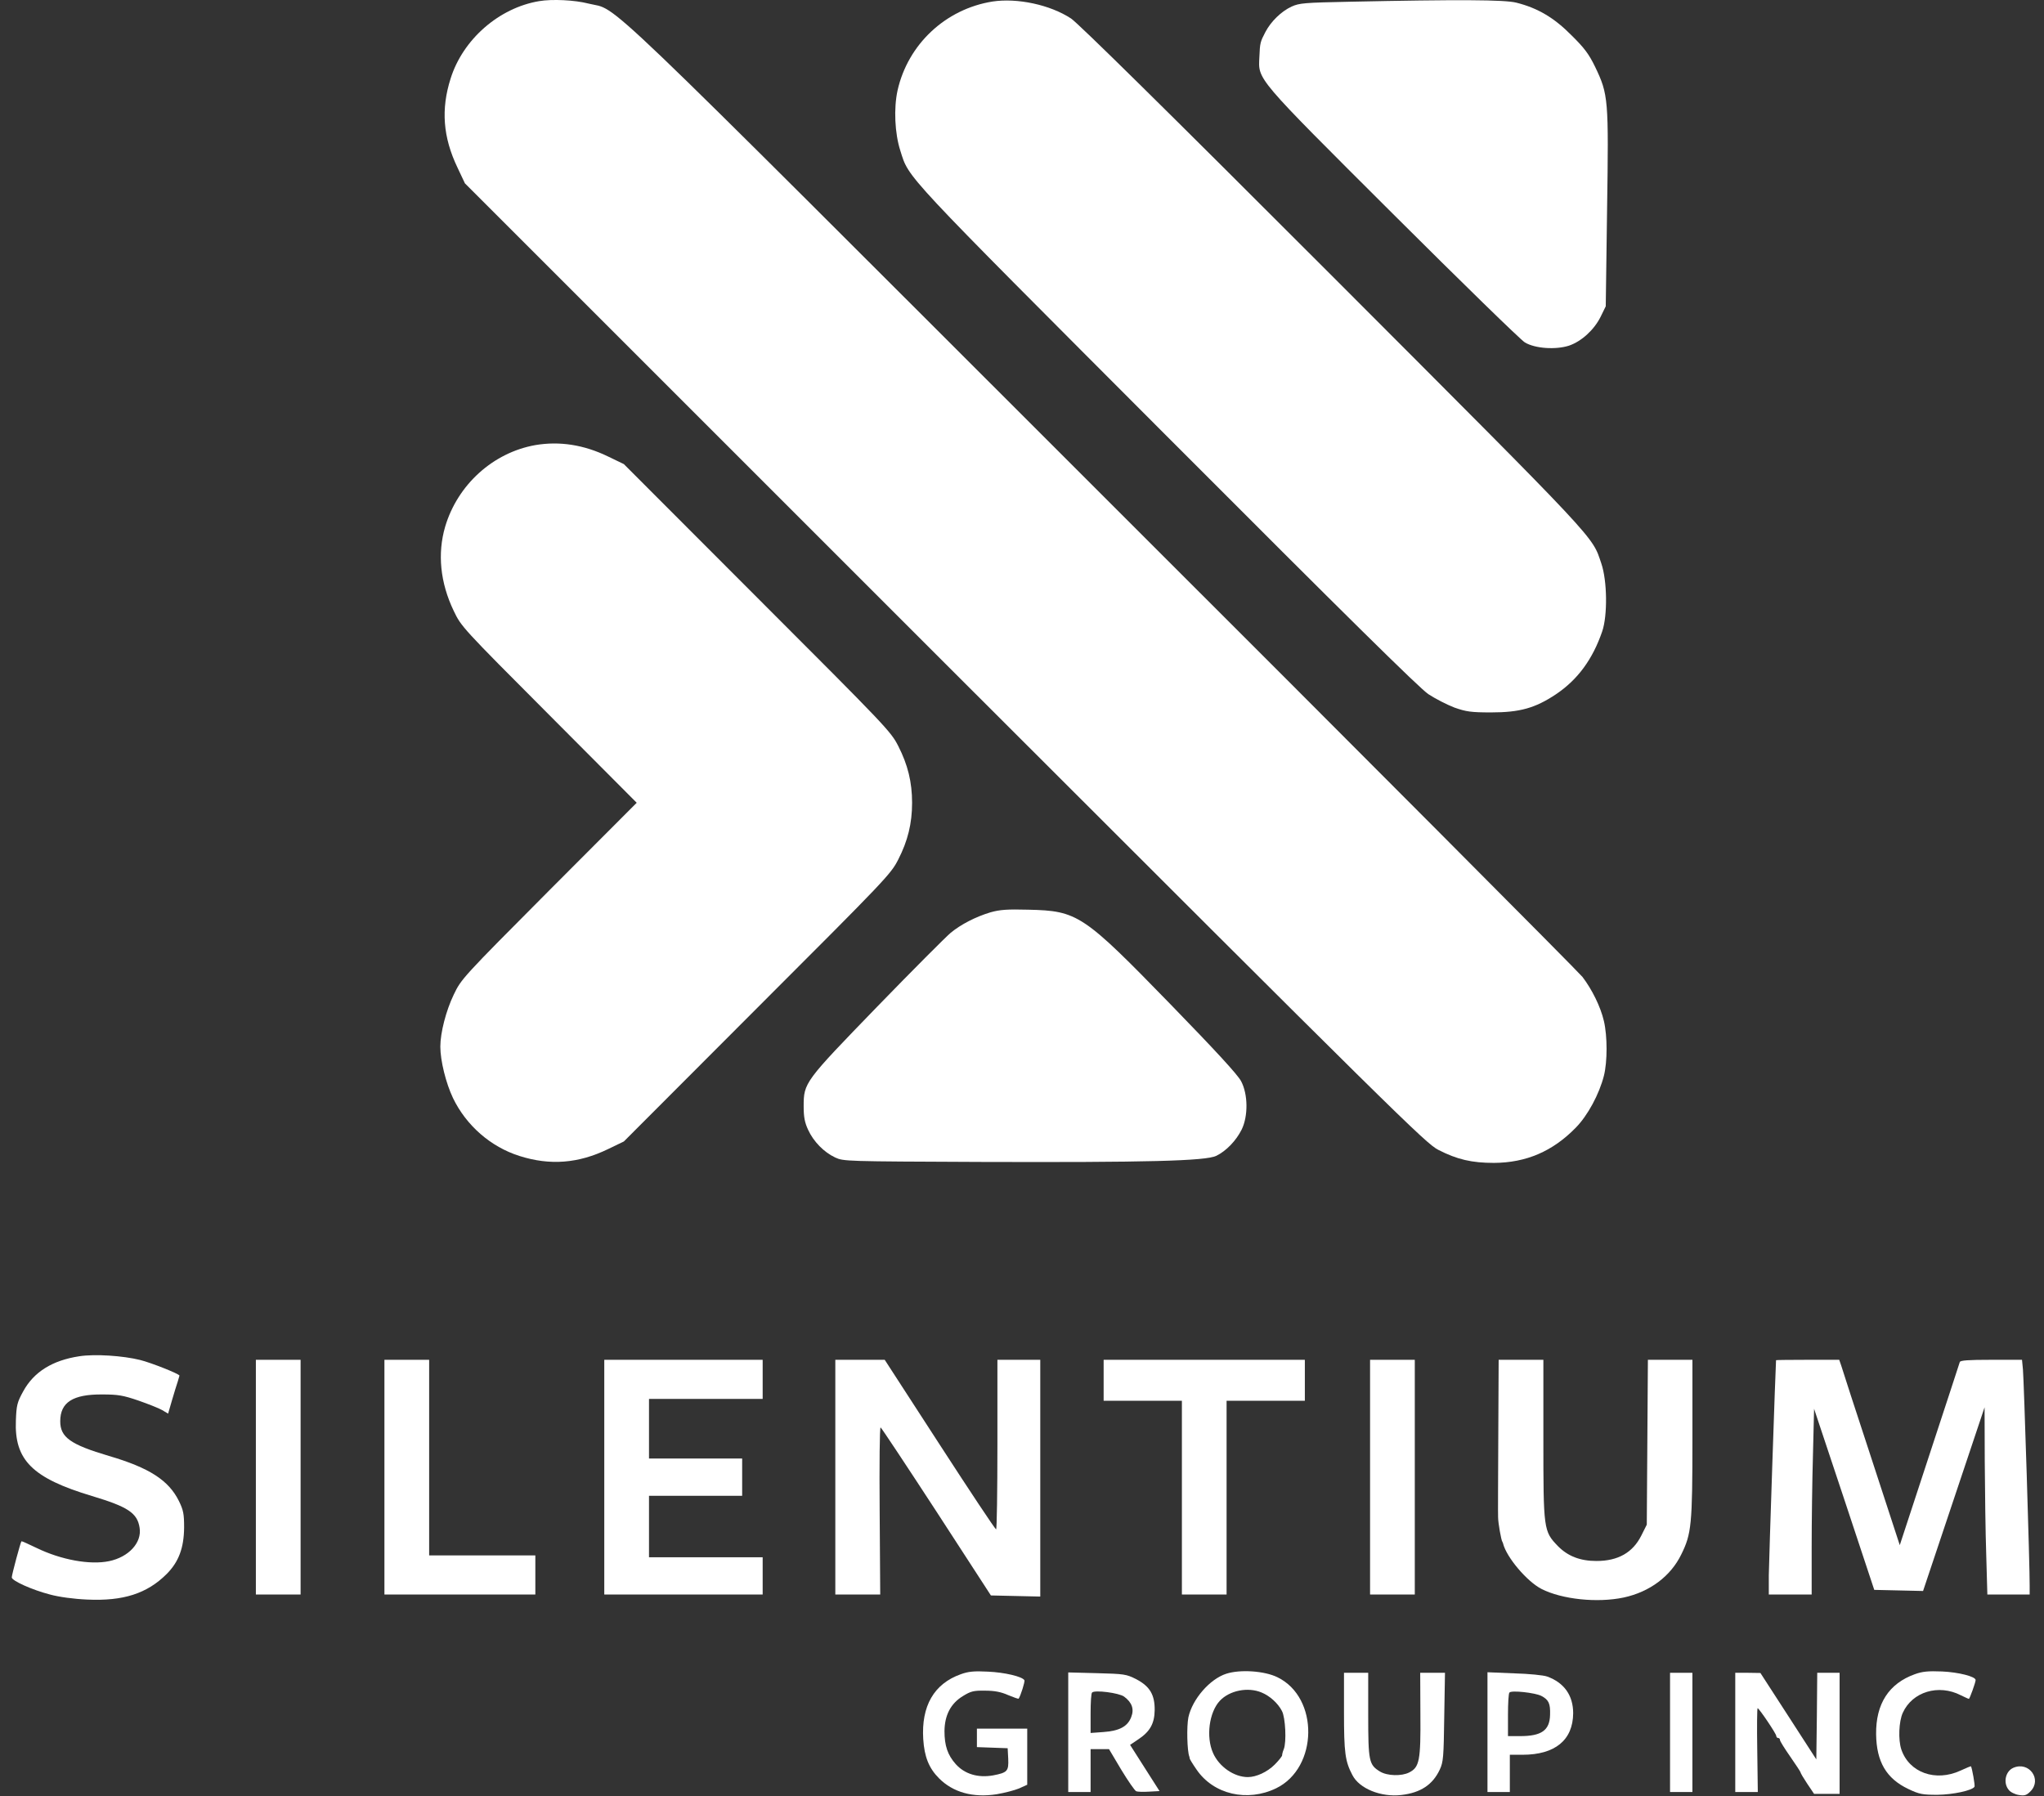
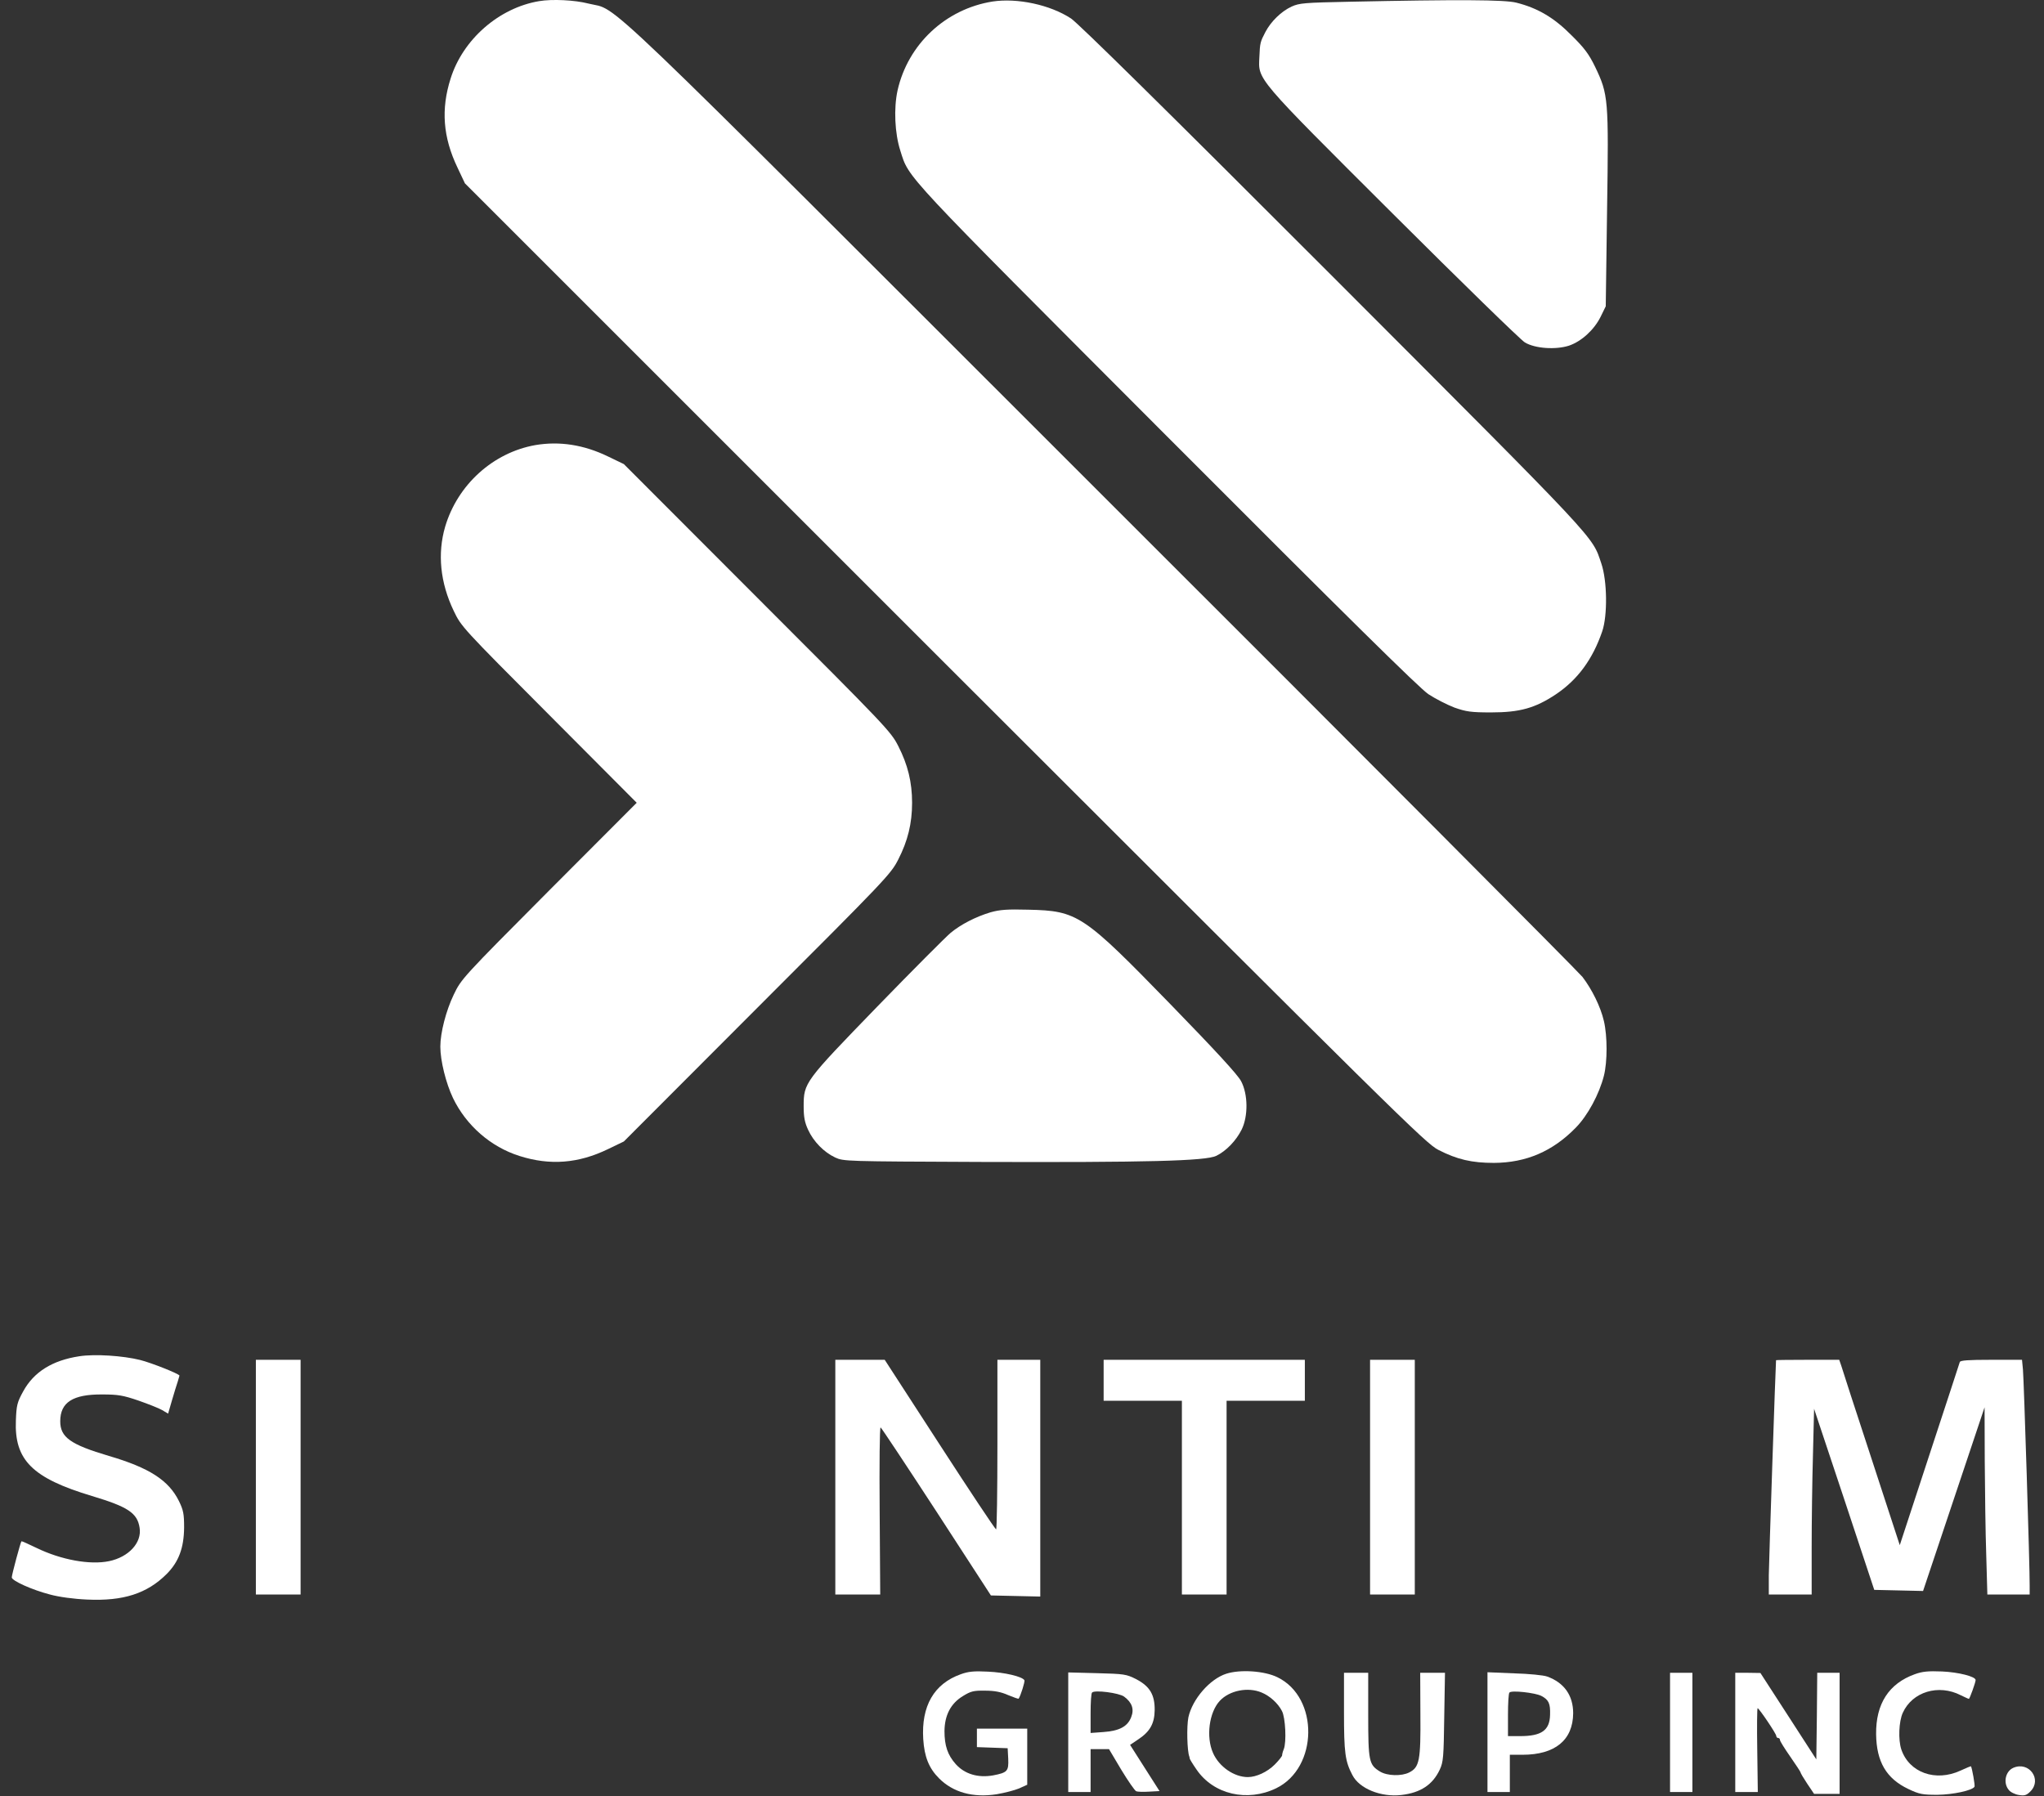
<svg xmlns="http://www.w3.org/2000/svg" width="66" height="58" viewBox="0 0 66 58" fill="none">
  <rect x="0" y="0" width="66" height="58" fill="#333333" stroke="none" />
  <path d="M17.407 0.037C16.113 0.254 14.946 1.27 14.549 2.54C14.236 3.527 14.302 4.429 14.771 5.41L15.012 5.921L30.51 21.419C45.118 36.02 46.038 36.929 46.441 37.133C47.049 37.446 47.524 37.555 48.24 37.555C49.281 37.549 50.135 37.182 50.881 36.418C51.266 36.027 51.639 35.335 51.79 34.739C51.904 34.288 51.904 33.464 51.79 32.976C51.681 32.507 51.405 31.953 51.098 31.55C50.965 31.382 43.981 24.367 35.564 15.962C18.778 -0.817 20.024 0.374 19.001 0.115C18.562 0.001 17.828 -0.035 17.407 0.037Z" fill="white" />
  <path d="M32.05 0.049C30.534 0.29 29.318 1.427 28.982 2.919C28.855 3.497 28.891 4.309 29.072 4.868C29.361 5.777 29.06 5.452 37.681 14.091C43.469 19.891 45.827 22.219 46.122 22.418C46.35 22.568 46.73 22.761 46.964 22.851C47.343 22.983 47.494 23.007 48.149 23.007C49.07 23.007 49.569 22.869 50.237 22.424C50.947 21.948 51.428 21.287 51.735 20.39C51.91 19.879 51.898 18.754 51.705 18.194C51.398 17.292 51.723 17.635 43.072 8.971C37.585 3.478 34.823 0.759 34.583 0.597C33.903 0.151 32.844 -0.071 32.05 0.049Z" fill="white" />
  <path d="M43.577 0.056C42.121 0.086 41.959 0.098 41.706 0.212C41.369 0.368 41.038 0.693 40.858 1.036C40.695 1.349 40.683 1.385 40.665 1.836C40.629 2.588 40.503 2.444 44.985 6.914C47.193 9.116 49.106 10.981 49.238 11.059C49.569 11.258 50.237 11.3 50.664 11.162C51.067 11.023 51.47 10.656 51.681 10.235L51.849 9.892L51.892 6.764C51.946 3.196 51.934 3.052 51.507 2.161C51.308 1.752 51.164 1.554 50.742 1.139C50.183 0.573 49.654 0.26 48.962 0.086C48.583 -0.011 47.078 -0.017 43.577 0.056Z" fill="white" />
  <path d="M17.286 14.374C15.926 14.615 14.777 15.649 14.374 17.009C14.121 17.876 14.212 18.814 14.651 19.729C14.892 20.234 14.916 20.264 17.725 23.08L20.559 25.925L17.725 28.765C14.928 31.575 14.892 31.617 14.651 32.122C14.404 32.633 14.218 33.349 14.218 33.801C14.218 34.252 14.398 34.98 14.627 35.461C15.054 36.346 15.842 37.037 16.775 37.332C17.761 37.645 18.676 37.573 19.632 37.11L20.144 36.863L24.451 32.549C28.627 28.374 28.765 28.23 29.006 27.754C29.313 27.153 29.451 26.593 29.451 25.925C29.451 25.258 29.313 24.698 29.006 24.096C28.765 23.621 28.627 23.477 24.451 19.301L20.144 14.988L19.632 14.741C18.85 14.362 18.068 14.242 17.286 14.374Z" fill="white" />
  <path d="M31.985 29.462C31.503 29.607 31.022 29.854 30.691 30.13C30.547 30.251 29.482 31.316 28.333 32.501C25.974 34.937 25.95 34.961 25.95 35.731C25.95 36.08 25.986 36.255 26.095 36.489C26.269 36.868 26.606 37.211 26.967 37.38C27.238 37.506 27.304 37.506 31.636 37.524C37.044 37.542 38.933 37.494 39.276 37.326C39.595 37.169 39.914 36.838 40.094 36.477C40.305 36.044 40.299 35.34 40.076 34.919C39.968 34.709 39.258 33.939 37.79 32.428C34.969 29.529 34.8 29.414 33.2 29.378C32.52 29.36 32.285 29.378 31.985 29.462Z" fill="white" />
  <path d="M2.558 43.8C1.692 43.932 1.09 44.305 0.747 44.937C0.555 45.286 0.531 45.382 0.513 45.869C0.459 47.151 1.042 47.734 2.967 48.312C4.129 48.661 4.435 48.859 4.508 49.34C4.586 49.816 4.159 50.285 3.521 50.417C2.901 50.544 1.975 50.375 1.181 49.99C0.922 49.864 0.705 49.768 0.693 49.774C0.663 49.804 0.38 50.857 0.38 50.941C0.38 51.049 1.036 51.344 1.614 51.494C1.902 51.573 2.384 51.639 2.817 51.657C3.978 51.711 4.748 51.464 5.38 50.833C5.771 50.441 5.939 49.99 5.945 49.328C5.945 48.889 5.921 48.769 5.777 48.474C5.446 47.806 4.826 47.403 3.515 47.018C2.276 46.651 1.945 46.417 1.945 45.899C1.945 45.286 2.354 45.027 3.298 45.033C3.816 45.033 3.978 45.063 4.471 45.231C4.784 45.34 5.133 45.478 5.236 45.538L5.428 45.653L5.554 45.219C5.627 44.979 5.705 44.708 5.741 44.612C5.771 44.516 5.795 44.431 5.795 44.425C5.795 44.371 4.887 44.01 4.526 43.92C3.972 43.782 3.064 43.721 2.558 43.8Z" fill="white" />
  <path d="M8.262 47.704V51.494H8.984H9.706V47.704V43.914H8.984H8.262V47.704Z" fill="white" />
-   <path d="M12.413 47.704V51.494H14.85H17.286V50.862V50.231H15.572H13.857V47.072V43.914H13.135H12.413V47.704Z" fill="white" />
-   <path d="M19.512 47.704V51.494H22.069H24.626V50.892V50.291H22.791H20.956V49.298V48.306H22.46H23.964V47.704V47.102H22.46H20.956V46.14V45.177H22.791H24.626V44.545V43.914H22.069H19.512V47.704Z" fill="white" />
  <path d="M26.972 47.704V51.494H27.694H28.422L28.404 48.787C28.392 47.295 28.404 46.086 28.434 46.098C28.458 46.104 29.27 47.331 30.239 48.817L31.996 51.524L32.796 51.542L33.59 51.56V47.734V43.914H32.898H32.206V46.651C32.206 48.155 32.188 49.389 32.164 49.389C32.134 49.389 31.316 48.155 30.341 46.651L28.567 43.914H27.772H26.972V47.704Z" fill="white" />
  <path d="M35.636 44.575V45.237H36.899H38.163V48.366V51.494H38.885H39.606V48.366V45.237H40.87H42.133V44.575V43.914H38.885H35.636V44.575Z" fill="white" />
  <path d="M44.239 47.704V51.494H44.961H45.683V47.704V43.914H44.961H44.239V47.704Z" fill="white" />
-   <path d="M48.379 46.393C48.373 47.758 48.367 48.931 48.373 48.998C48.373 49.184 48.475 49.75 48.511 49.792C48.523 49.804 48.529 49.828 48.535 49.852C48.649 50.297 49.305 51.073 49.774 51.314C50.436 51.651 51.579 51.771 52.428 51.591C53.27 51.41 53.944 50.905 54.287 50.201C54.617 49.533 54.648 49.25 54.648 46.453V43.914H53.932H53.21L53.192 46.573L53.174 49.238L52.999 49.587C52.722 50.141 52.247 50.411 51.549 50.411C51.02 50.411 50.623 50.255 50.304 49.93C49.841 49.449 49.835 49.407 49.835 46.459V43.914H49.113H48.391L48.379 46.393Z" fill="white" />
  <path d="M57.348 43.926C57.336 43.992 57.12 50.399 57.114 50.874V51.494H57.806H58.498V49.972C58.498 49.142 58.516 47.788 58.54 46.976L58.576 45.496L59.55 48.42L60.519 51.344L61.307 51.362L62.095 51.38L63.088 48.414L64.081 45.448L64.087 47.199C64.093 48.161 64.111 49.521 64.135 50.219L64.171 51.494H64.857H65.537V51.205C65.543 50.628 65.35 44.533 65.32 44.227L65.29 43.914H64.297C63.557 43.914 63.298 43.932 63.281 43.986C63.268 44.028 62.829 45.376 62.3 46.982L61.343 49.9L60.429 47.102C59.923 45.562 59.484 44.214 59.454 44.106L59.388 43.914H58.371C57.812 43.914 57.354 43.92 57.348 43.926Z" fill="white" />
  <path d="M31.021 54.069C30.16 54.376 29.745 55.092 29.811 56.163C29.848 56.734 29.992 57.101 30.323 57.432C30.774 57.883 31.418 58.064 32.182 57.944C32.435 57.901 32.76 57.817 32.904 57.757L33.169 57.637V56.734V55.826H32.356H31.544V56.127V56.422L32.044 56.44L32.537 56.458L32.555 56.794C32.573 57.198 32.531 57.246 32.062 57.336C31.58 57.42 31.153 57.294 30.864 56.975C30.6 56.68 30.497 56.379 30.497 55.904C30.503 55.393 30.696 55.014 31.093 54.773C31.346 54.617 31.436 54.593 31.809 54.599C32.116 54.599 32.326 54.641 32.555 54.743C32.729 54.815 32.88 54.869 32.892 54.857C32.952 54.773 33.102 54.304 33.078 54.262C33.006 54.141 32.435 54.009 31.905 53.985C31.454 53.961 31.267 53.979 31.021 54.069Z" fill="white" />
  <path d="M39.6 54.051C39.065 54.22 38.499 54.876 38.373 55.459C38.313 55.748 38.331 56.548 38.403 56.728C38.409 56.746 38.415 56.771 38.415 56.789C38.415 56.807 38.511 56.969 38.638 57.15C39.185 57.95 40.274 58.203 41.207 57.751C42.566 57.09 42.597 54.821 41.249 54.166C40.834 53.961 40.052 53.907 39.6 54.051ZM40.737 54.659C41.002 54.767 41.267 55.008 41.393 55.255C41.508 55.465 41.544 56.265 41.453 56.488C41.417 56.572 41.399 56.656 41.399 56.686C41.405 56.71 41.297 56.849 41.159 56.987C40.918 57.228 40.563 57.39 40.292 57.39C39.847 57.39 39.36 57.053 39.167 56.608C38.939 56.091 39.041 55.303 39.384 54.93C39.697 54.593 40.292 54.472 40.737 54.659Z" fill="white" />
  <path d="M61.825 54.069C60.989 54.37 60.567 55.026 60.579 56.007C60.591 56.897 60.91 57.438 61.62 57.775C61.975 57.944 62.077 57.962 62.559 57.962C63.058 57.956 63.678 57.824 63.756 57.703C63.78 57.667 63.678 57.102 63.642 57.041C63.636 57.035 63.485 57.096 63.305 57.18C62.498 57.553 61.644 57.246 61.392 56.494C61.289 56.181 61.313 55.592 61.44 55.315C61.746 54.635 62.595 54.376 63.317 54.749C63.443 54.809 63.557 54.864 63.575 54.864C63.599 54.864 63.792 54.334 63.792 54.256C63.792 54.142 63.239 54.003 62.709 53.979C62.258 53.961 62.071 53.979 61.825 54.069Z" fill="white" />
  <path d="M34.493 55.941V57.872H34.854H35.215V57.18V56.488H35.509H35.81L36.207 57.156C36.43 57.523 36.647 57.836 36.689 57.848C36.731 57.866 36.917 57.872 37.104 57.86L37.441 57.842L36.965 57.096L36.49 56.35L36.767 56.163C37.134 55.917 37.278 55.658 37.284 55.231C37.29 54.732 37.128 54.461 36.695 54.232C36.364 54.064 36.304 54.058 35.419 54.034L34.493 54.01V55.941ZM36.298 54.792C36.55 54.978 36.629 55.195 36.526 55.453C36.412 55.754 36.147 55.899 35.63 55.935L35.215 55.965V55.333C35.215 54.984 35.233 54.683 35.263 54.659C35.347 54.569 36.135 54.671 36.298 54.792Z" fill="white" />
  <path d="M43.397 55.297C43.397 56.602 43.433 56.879 43.668 57.324C43.89 57.763 44.594 58.046 45.25 57.968C45.87 57.896 46.261 57.637 46.489 57.15C46.604 56.903 46.616 56.753 46.634 55.447L46.658 54.021H46.255H45.858L45.864 55.357C45.876 56.855 45.834 57.072 45.503 57.24C45.256 57.366 44.793 57.354 44.558 57.21C44.203 56.993 44.179 56.879 44.179 55.375V54.021H43.788H43.397V55.297Z" fill="white" />
  <path d="M48.03 55.941V57.872H48.391H48.752V57.27V56.669H49.161C50.214 56.669 50.791 56.194 50.797 55.327C50.797 54.756 50.508 54.34 49.955 54.142C49.841 54.1 49.359 54.052 48.89 54.04L48.03 54.004V55.941ZM49.769 54.768C50.009 54.894 50.063 55.014 50.051 55.381C50.039 55.881 49.775 56.067 49.083 56.067H48.692V55.387C48.692 55.008 48.71 54.683 48.74 54.659C48.806 54.581 49.564 54.665 49.769 54.768Z" fill="white" />
  <path d="M53.925 55.947V57.872H54.286H54.647V55.947V54.022H54.286H53.925V55.947Z" fill="white" />
  <path d="M56.031 55.947V57.872H56.392H56.759L56.741 56.518C56.729 55.772 56.735 55.165 56.753 55.165C56.801 55.171 57.355 55.989 57.355 56.061C57.355 56.097 57.385 56.127 57.415 56.127C57.451 56.127 57.475 56.157 57.475 56.193C57.475 56.23 57.626 56.47 57.806 56.729C57.986 56.988 58.137 57.216 58.137 57.234C58.137 57.258 58.233 57.421 58.353 57.601L58.576 57.932H58.985H59.4V55.977V54.022H59.039H58.678L58.666 55.417L58.648 56.819L57.746 55.423L56.843 54.028L56.44 54.022H56.031V55.947Z" fill="white" />
  <path d="M65.013 57.089C64.755 57.198 64.671 57.577 64.863 57.805C64.917 57.878 65.068 57.95 65.188 57.968C65.368 57.998 65.435 57.98 65.561 57.853C65.946 57.468 65.519 56.873 65.013 57.089Z" fill="white" />
</svg>